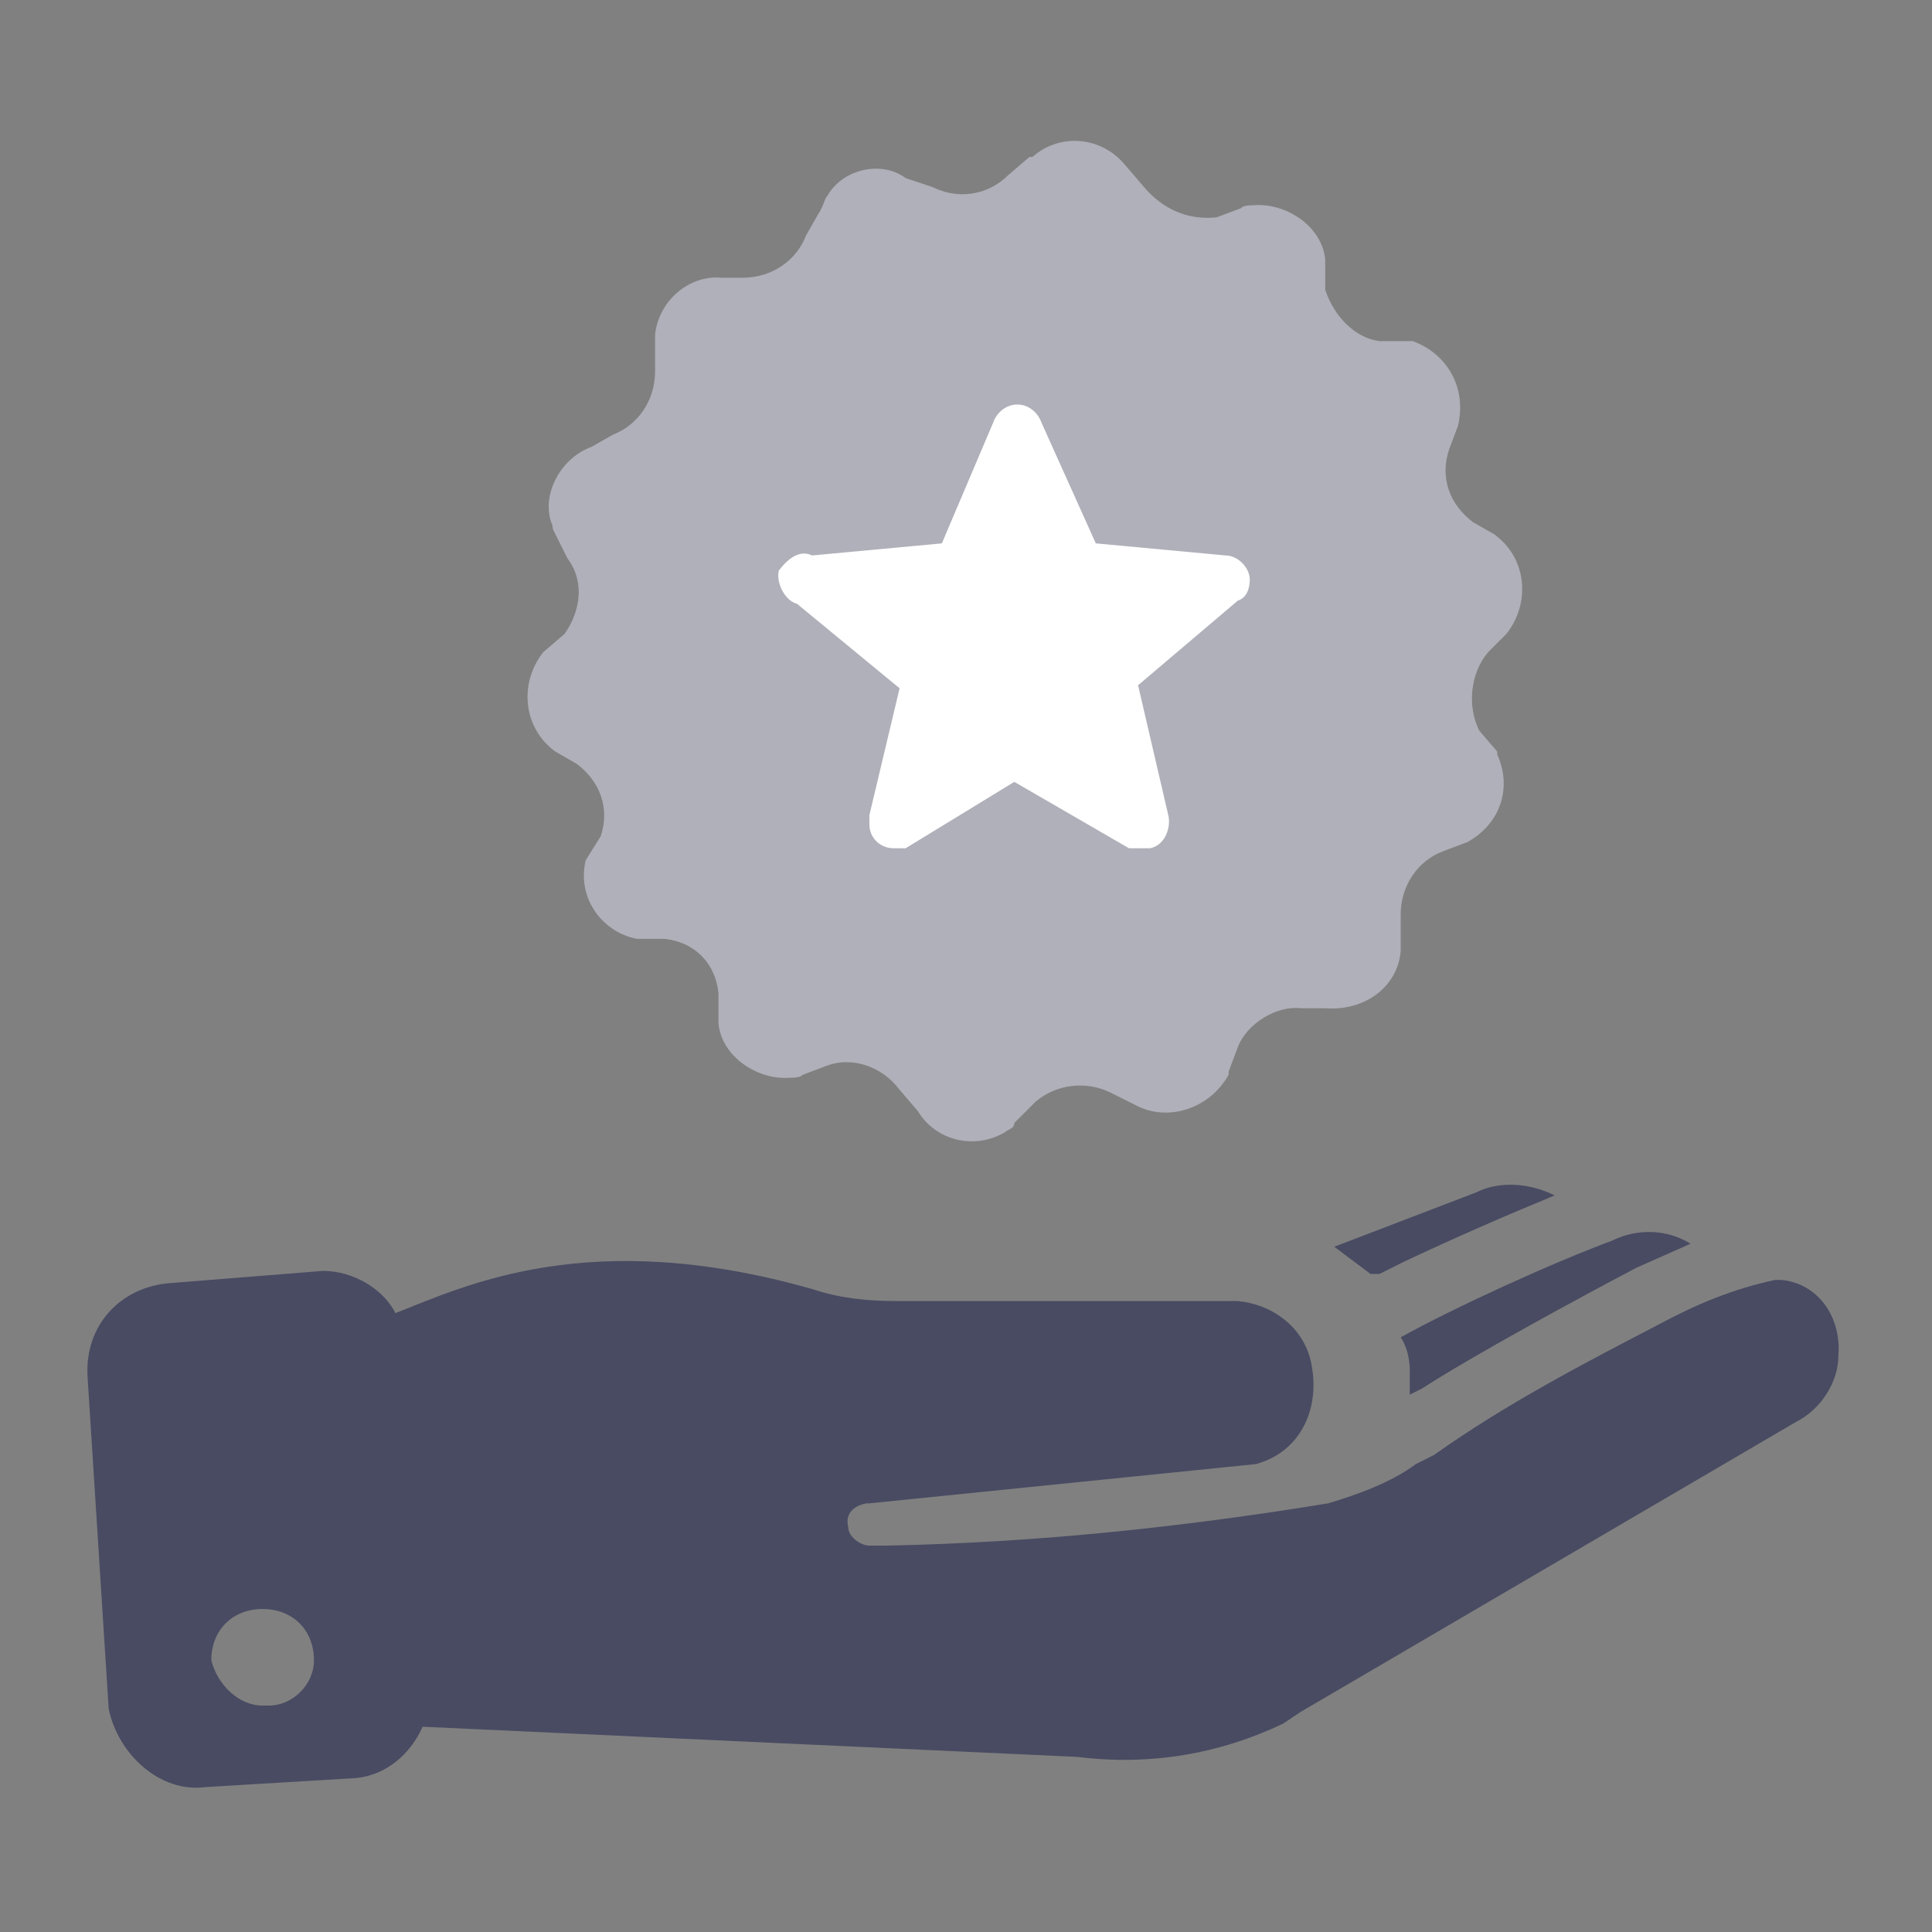
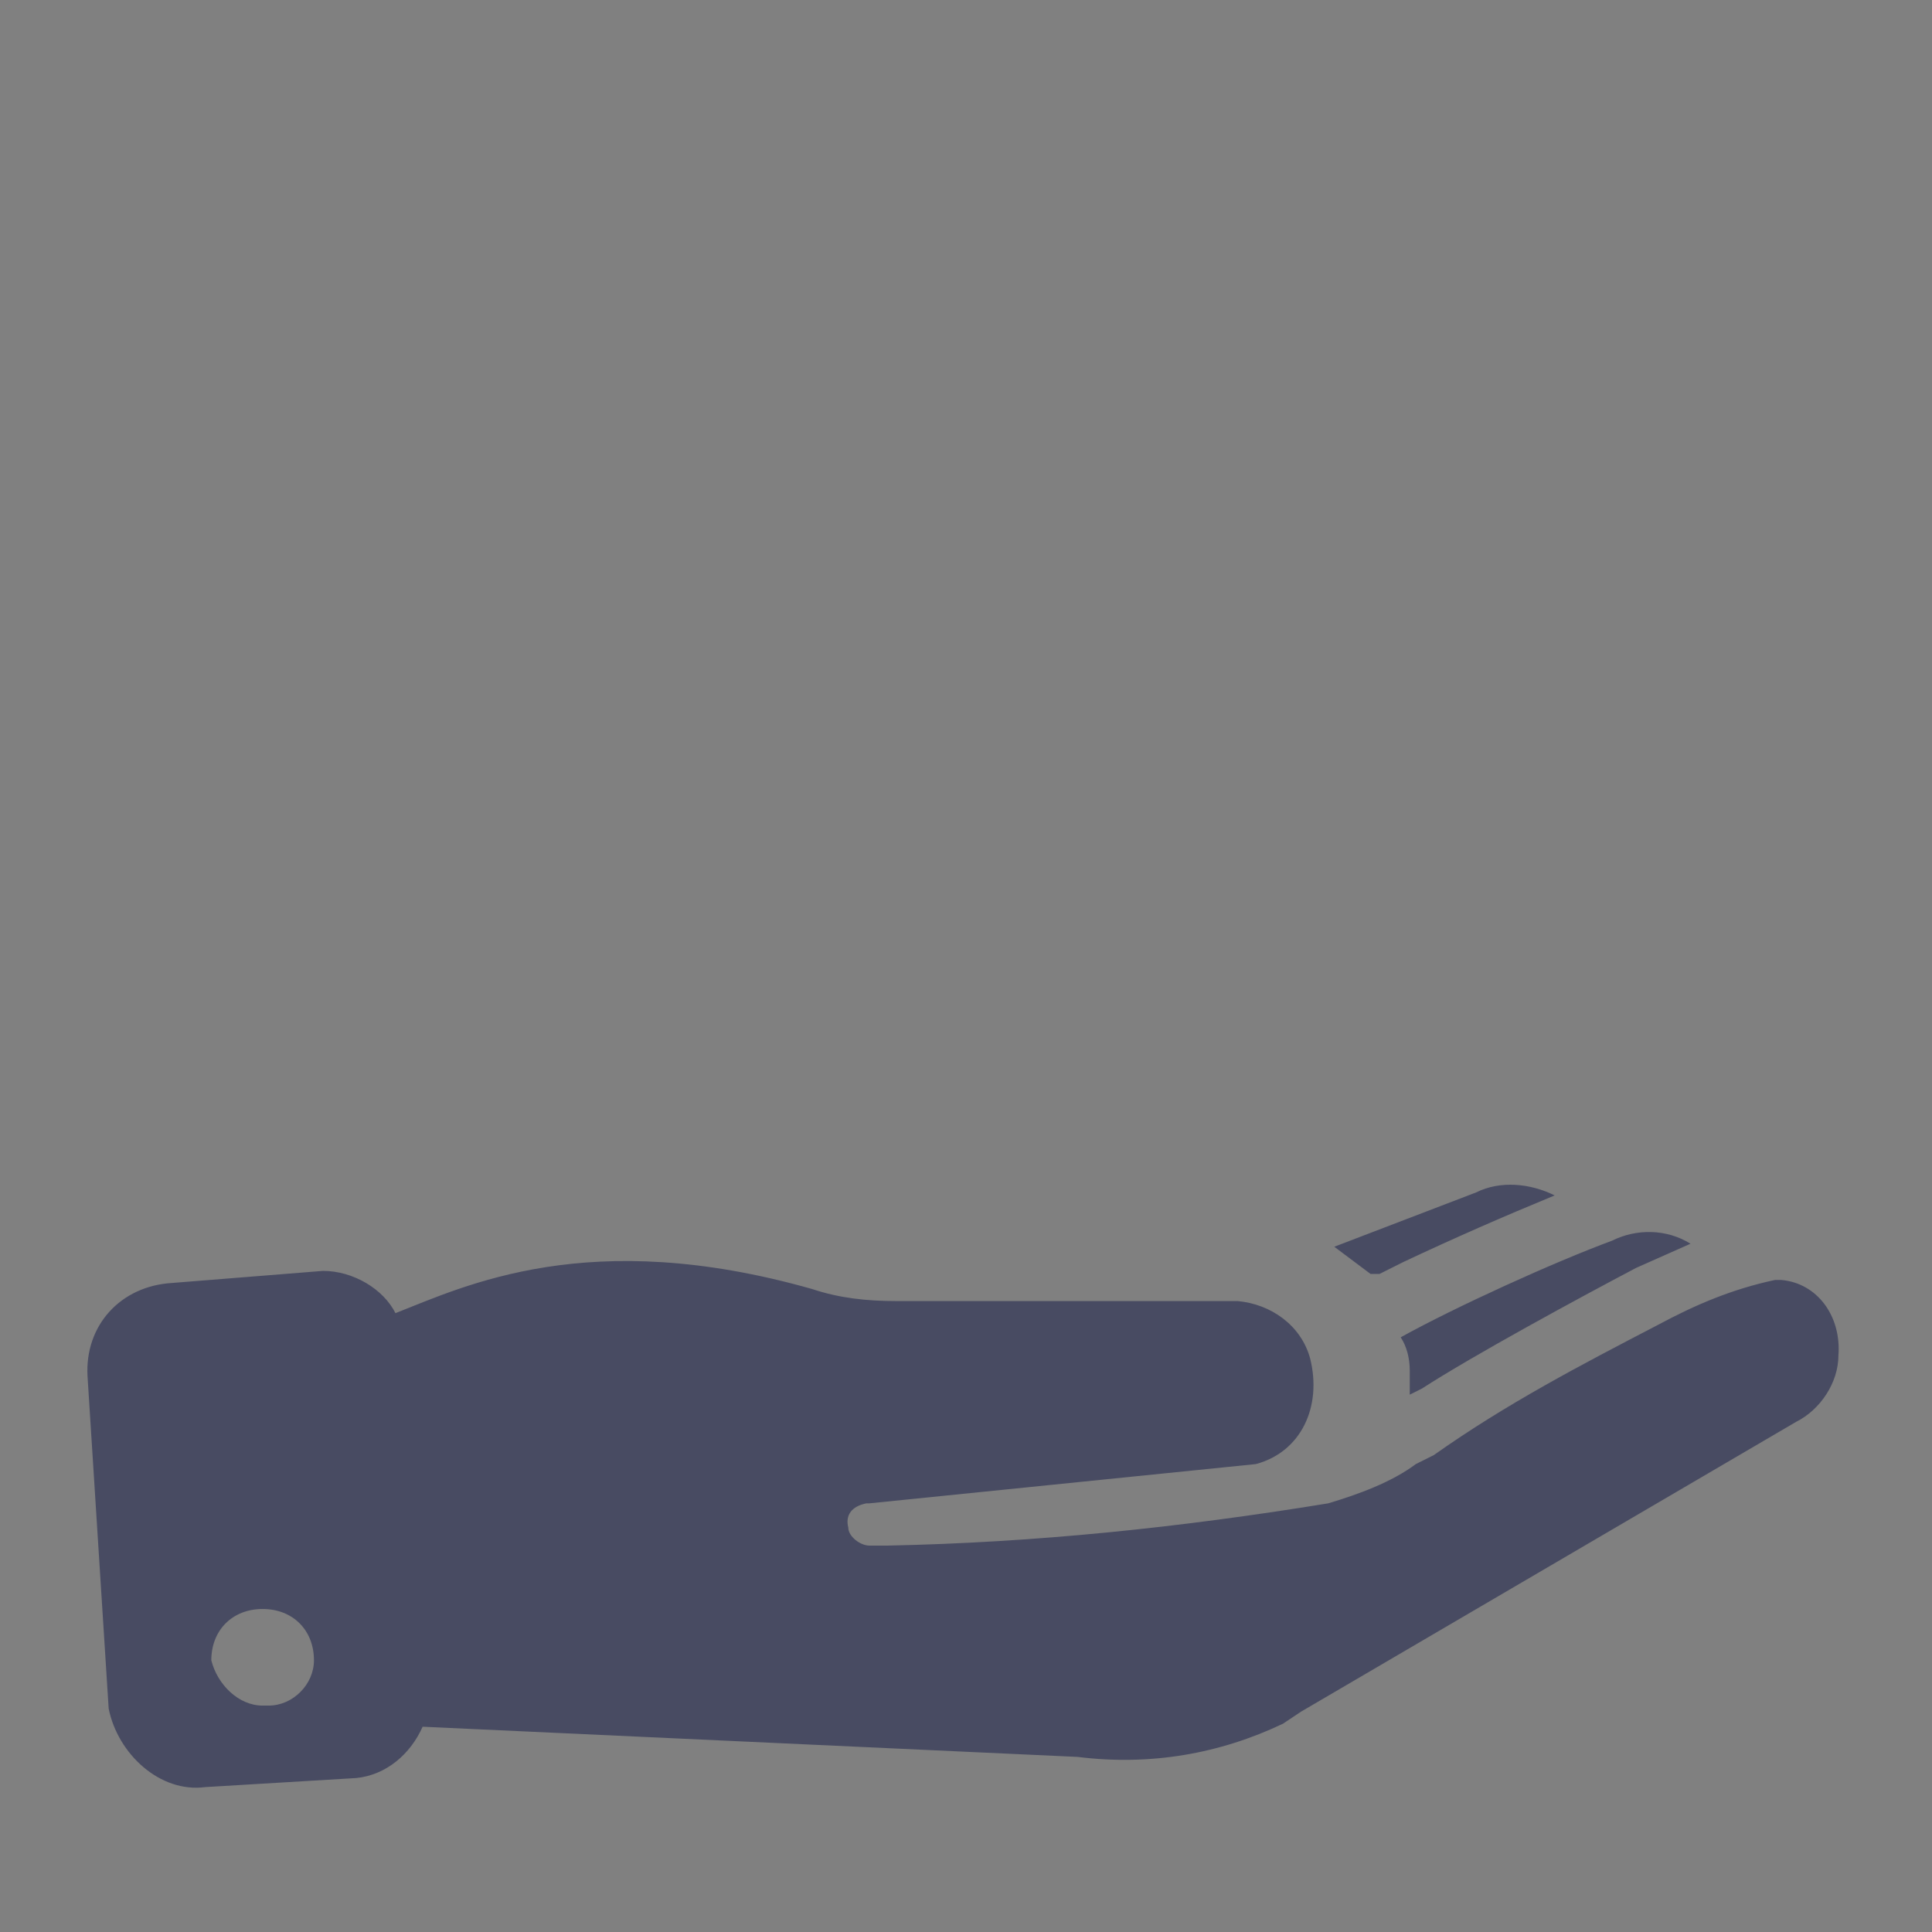
<svg xmlns="http://www.w3.org/2000/svg" version="1.1" id="Layer_1" x="0px" y="0px" viewBox="0 0 64 64" style="enable-background:new 0 0 64 64;" xml:space="preserve">
  <rect x="0" y="0" width="64" height="64" fill="#808080" stroke="none" />
  <style type="text/css">
	.st0{fill:#484B62;}
	.st1{fill:#AFB0B9;}
	.st2{fill:#FFFFFF;}
</style>
  <g>
    <path class="st0" d="M58.8,42.4c-1.4,0.3-2.6,0.8-3.9,1.5c-2.5,1.3-5,2.6-7.4,4.3l-0.6,0.3c-0.8,0.6-1.9,1-2.9,1.3   c-4.9,0.8-9.7,1.3-14.6,1.4h-0.6c-0.3,0-0.7-0.3-0.7-0.6c-0.1-0.4,0.1-0.7,0.6-0.8h0.1l12.8-1.3c1.5-0.4,2.2-1.9,1.8-3.5   c-0.3-1.1-1.3-1.8-2.4-1.9H29.7c-1,0-1.9-0.1-2.8-0.4c-7.4-2.1-11.5-0.1-13.8,0.8c-0.4-0.8-1.4-1.4-2.4-1.4l-5,0.4   c-1.7,0.1-2.9,1.4-2.8,3.1l0,0l0.7,11c0.3,1.5,1.7,2.8,3.2,2.6l5-0.3c1-0.1,1.8-0.8,2.2-1.7l21.7,1c2.4,0.3,4.7-0.1,6.8-1.1   l0.6-0.4l16.4-9.6c0.8-0.4,1.4-1.3,1.4-2.2c0.1-1.3-0.7-2.4-1.9-2.5C59,42.4,58.9,42.4,58.8,42.4z M8.7,56.5   c-0.8,0-1.5-0.7-1.7-1.5c0-1,0.7-1.7,1.7-1.7l0,0c1,0,1.7,0.7,1.7,1.7c0,0.8-0.7,1.5-1.5,1.5C8.8,56.5,8.8,56.5,8.7,56.5z    M46.7,46.2v-0.8c0-0.4-0.1-0.8-0.3-1.1l0,0c1.8-1,5.1-2.5,7-3.2c0.8-0.4,1.8-0.4,2.6,0.1L54.2,42c-1.9,1-5.4,2.9-7.1,4L46.7,46.2z    M44.2,41.3l4.7-1.8c0.8-0.4,1.8-0.3,2.6,0.1c-1.7,0.7-3.3,1.4-5,2.2l-0.8,0.4h-0.3L44.2,41.3z" />
-     <path class="st1" d="M19.4,28.5c-0.3,1.3,0.6,2.4,1.7,2.6c0,0,0,0,0.1,0h0.8c1,0.1,1.7,0.8,1.8,1.8v1c0.1,1.1,1.3,1.9,2.4,1.8   c0.1,0,0.3,0,0.4-0.1l0.8-0.3c0.8-0.3,1.8,0,2.4,0.8l0.6,0.7c0.6,1,1.9,1.3,2.9,0.7c0.1-0.1,0.3-0.1,0.3-0.3l0.7-0.7   c0.7-0.6,1.7-0.7,2.5-0.3l0.8,0.4c1.1,0.6,2.5,0.1,3.1-1v-0.1l0.3-0.8c0.3-0.8,1.3-1.4,2.1-1.3h0.8c1.3,0.1,2.4-0.7,2.5-1.9   c0-0.1,0-0.3,0-0.4v-0.8c0-1,0.6-1.8,1.4-2.1l0.8-0.3c1.1-0.6,1.5-1.8,1-2.9c0,0,0,0,0-0.1L49,24.2c-0.4-0.8-0.3-1.9,0.3-2.6   l0.6-0.6c0.8-1,0.7-2.5-0.4-3.3l0,0l-0.7-0.4c-0.8-0.6-1.1-1.5-0.8-2.4l0.3-0.8c0.3-1.3-0.4-2.4-1.5-2.8c-0.1,0-0.1,0-0.3,0h-0.8   c-0.8-0.1-1.5-0.8-1.8-1.7v-1c-0.1-1.1-1.3-1.9-2.4-1.8c-0.1,0-0.3,0-0.4,0.1l-0.8,0.3c-1,0.1-1.8-0.3-2.4-1l-0.6-0.7   c-0.8-1-2.2-1.1-3.1-0.3c0,0,0,0-0.1,0l-0.7,0.6c-0.7,0.7-1.7,0.8-2.5,0.4L30,5.9c-0.8-0.6-2.1-0.3-2.6,0.6   c-0.1,0.1-0.1,0.3-0.3,0.6l-0.4,0.7c-0.3,0.8-1.1,1.4-2.1,1.4h-0.7c-1.1-0.1-2.1,0.8-2.2,1.9c0,0.1,0,0.3,0,0.4v0.8   c0,1-0.6,1.8-1.4,2.1l-0.7,0.4c-1.1,0.4-1.7,1.7-1.3,2.6c0,0.1,0,0.1,0.1,0.3l0.4,0.8c0.6,0.8,0.4,1.8-0.1,2.5L18,21.6   c-0.8,1-0.7,2.5,0.4,3.3l0,0l0.7,0.4c0.8,0.6,1.1,1.5,0.8,2.4L19.4,28.5z" />
-     <path class="st2" d="M26.9,18.4l4.3-0.4l1.7-4c0.1-0.3,0.4-0.6,0.8-0.6c0.4,0,0.7,0.3,0.8,0.6l1.8,4l4.3,0.4c0.4,0,0.8,0.4,0.8,0.8   c0,0.3-0.1,0.6-0.4,0.7l-3.3,2.8l1,4.3c0.1,0.4-0.1,1-0.6,1.1c-0.1,0-0.3,0-0.3,0h-0.4l-3.8-2.2L30,28.1h-0.4   c-0.4,0-0.8-0.3-0.8-0.8c0-0.1,0-0.3,0-0.3l1-4.2L26.4,20c-0.4-0.1-0.7-0.7-0.6-1.1C26.1,18.5,26.5,18.2,26.9,18.4L26.9,18.4z" />
  </g>
</svg>